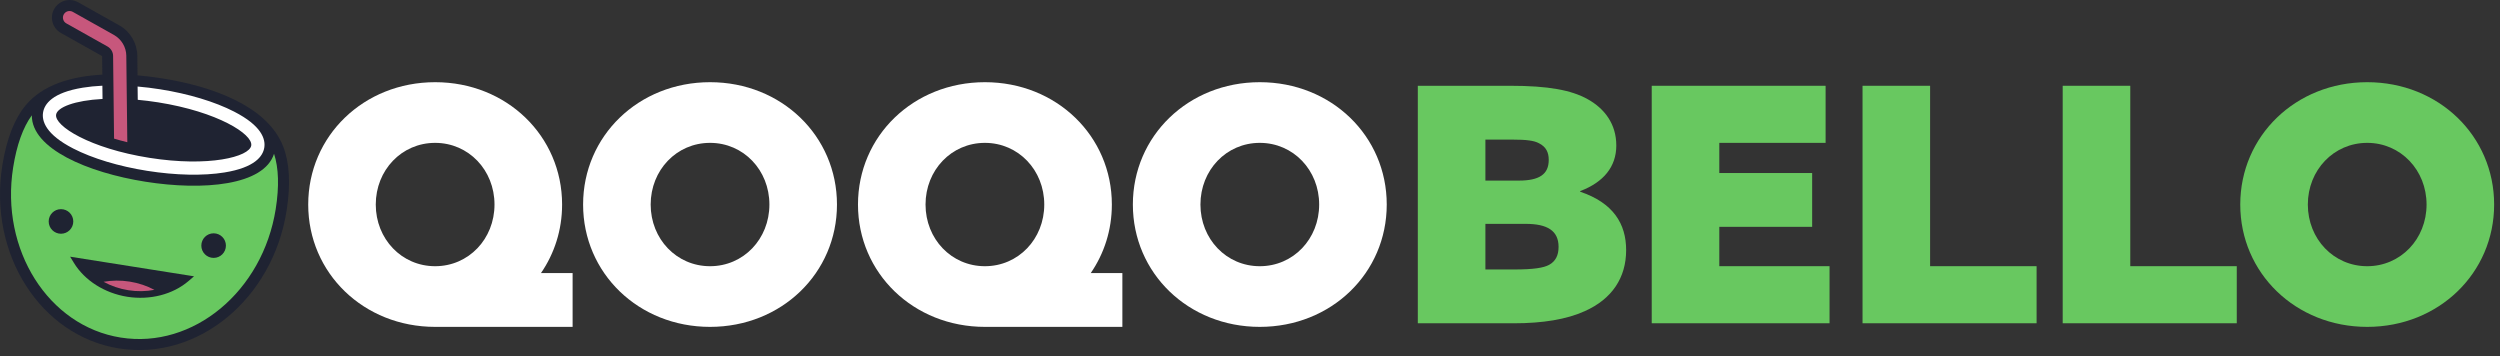
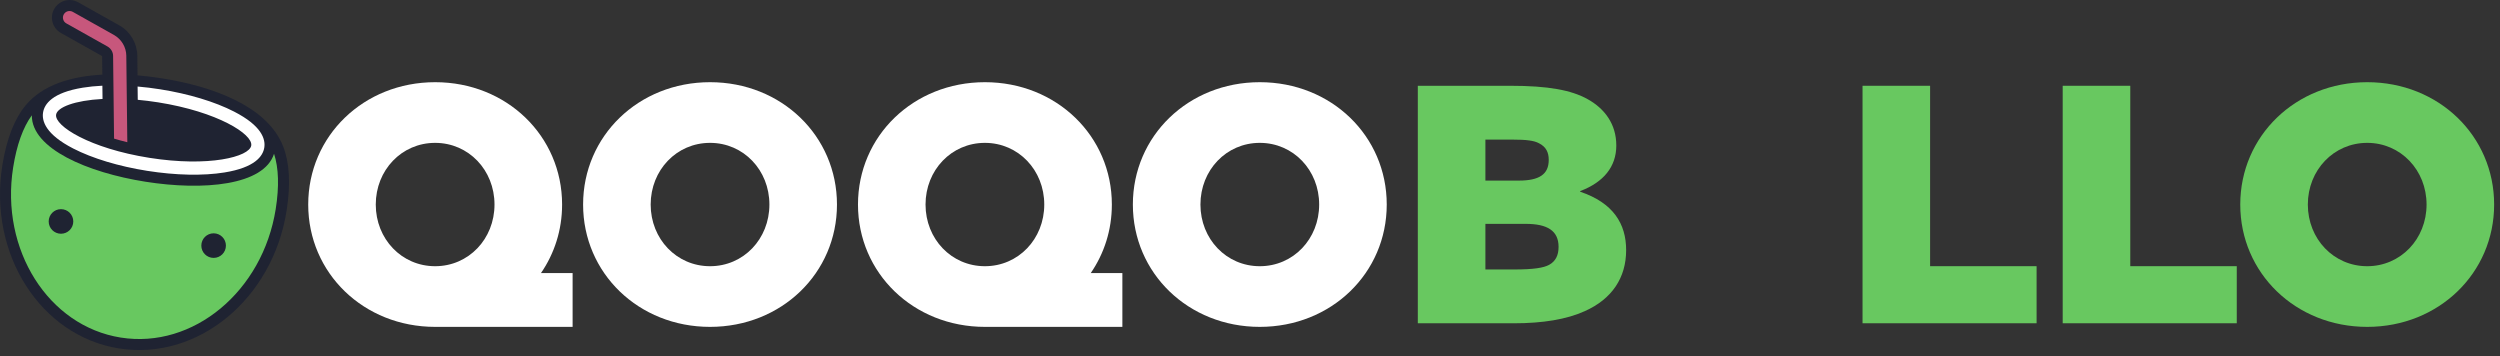
<svg xmlns="http://www.w3.org/2000/svg" width="365" height="52" viewBox="0 0 365 52" fill="none">
  <rect x="0" y="0" width="365" height="52" fill="#333333" stroke="none" />
  <path d="M41.317 21.316C38.982 15.472 31.049 12.61 23.628 11.434C22.463 11.251 21.274 11.1 20.081 11.001L20.048 8.131C20.026 6.3 19.02 4.603 17.425 3.707L11.411 0.33C11.145 0.179 10.855 0.081 10.553 0.031C9.495 -0.136 8.434 0.379 7.911 1.311C7.217 2.548 7.658 4.118 8.895 4.812L14.909 8.189L14.942 10.897C10.386 11.141 6.236 12.386 3.755 15.365C2.119 17.331 0.956 20.264 0.331 24.206C-1.714 37.119 5.92 49.057 17.384 50.874C28.848 52.689 39.796 43.692 41.841 30.782C42.466 26.84 42.266 23.69 41.317 21.316Z" fill="#1F2332" />
  <path d="M17.634 49.286C28.203 50.961 38.349 42.546 40.254 30.529C40.774 27.234 40.689 24.525 40.01 22.45C38.535 27.08 29.684 27.87 21.238 26.532C12.784 25.194 4.602 21.705 4.646 16.836C3.358 18.599 2.442 21.157 1.918 24.457C0.016 36.474 7.066 47.611 17.634 49.286Z" fill="#68C860" />
  <path d="M34.185 16.298C31.376 14.853 27.538 13.694 23.38 13.036C22.267 12.86 21.168 12.726 20.09 12.633C20.096 13.252 20.104 13.902 20.112 14.571C21.058 14.659 22.047 14.779 23.078 14.941C31.776 16.32 36.946 19.595 36.682 21.248C36.422 22.898 30.49 24.42 21.795 23.041C13.098 21.662 7.928 18.387 8.191 16.734C8.358 15.67 10.88 14.664 14.97 14.447C14.961 13.781 14.953 13.132 14.948 12.512C13.936 12.562 12.98 12.655 12.094 12.8C7.654 13.521 6.483 15.174 6.286 16.432C6.088 17.69 6.689 19.625 10.688 21.681C13.498 23.126 17.335 24.285 21.494 24.943C25.652 25.601 29.66 25.686 32.779 25.179C37.22 24.458 38.39 22.805 38.587 21.547C38.785 20.289 38.185 18.354 34.185 16.298Z" fill="white" />
-   <path d="M10.239 37.477L10.782 38.367C12.355 40.95 15.272 42.803 18.583 43.329C21.895 43.852 25.242 42.992 27.536 41.021L28.328 40.341L10.242 37.477H10.239Z" fill="#1F2332" />
  <path d="M8.904 34.126C9.895 34.126 10.699 33.322 10.699 32.331C10.699 31.339 9.895 30.535 8.904 30.535C7.912 30.535 7.108 31.339 7.108 32.331C7.108 33.322 7.912 34.126 8.904 34.126Z" fill="#1F2332" />
-   <path d="M31.189 37.654C32.181 37.654 32.984 36.85 32.984 35.859C32.984 34.867 32.181 34.063 31.189 34.063C30.197 34.063 29.394 34.867 29.394 35.859C29.394 36.85 30.197 37.654 31.189 37.654Z" fill="#1F2332" />
-   <path d="M18.729 42.372C20.023 42.577 21.32 42.553 22.545 42.317C21.462 41.741 20.245 41.322 18.929 41.113C17.614 40.905 16.325 40.927 15.119 41.141C16.21 41.741 17.438 42.166 18.732 42.372H18.729Z" fill="#C7577C" />
+   <path d="M31.189 37.654C32.181 37.654 32.984 36.85 32.984 35.859C32.984 34.867 32.181 34.063 31.189 34.063C30.197 34.063 29.394 34.867 29.394 35.859C29.394 36.85 30.197 37.654 31.189 37.654" fill="#1F2332" />
  <path d="M18.443 8.148C18.429 6.89 17.736 5.722 16.639 5.108L10.625 1.731C10.159 1.471 9.572 1.635 9.312 2.098C9.052 2.562 9.216 3.151 9.679 3.411L15.694 6.788C16.192 7.068 16.508 7.597 16.513 8.17L16.653 20.239C17.245 20.418 17.892 20.596 18.588 20.766L18.44 8.148H18.443Z" fill="#C7577C" />
  <g clip-path="url(#clip0_3098_11427)">
    <path d="M207.003 12.524H220.511C226.02 12.524 229.42 13.147 231.814 14.489C234.302 15.878 235.98 18.128 235.98 21.243C235.98 24.358 234.111 26.608 230.711 27.898V27.993C235.548 29.621 237.417 32.688 237.417 36.518C237.417 40.541 235.357 43.653 231.381 45.426C228.746 46.625 225.25 47.2 221.036 47.2H207V12.528L207.003 12.524ZM221.757 26.366C224.726 26.366 226.115 25.457 226.115 23.35C226.115 22.247 225.73 21.433 224.678 20.909C223.96 20.524 222.857 20.381 220.797 20.381H216.869V26.369H221.757V26.366ZM221.087 39.343C223.912 39.343 225.349 39.105 226.163 38.672C227.119 38.145 227.551 37.284 227.551 36.038C227.551 33.692 225.924 32.684 222.762 32.684H216.869V39.34H221.087V39.343Z" fill="#68C860" />
-     <path d="M241.152 12.524H266.538V20.858H251.018V25.263H264.574V33.117H251.018V38.863H267.113V47.197H241.152V12.524Z" fill="#68C860" />
    <path d="M271.93 12.524H281.795V38.863H297.342V47.197H271.93V12.524Z" fill="#68C860" />
    <path d="M301.154 12.524H311.02V38.863H326.567V47.197H301.154V12.524Z" fill="#68C860" />
    <path d="M345.611 12C356.052 12 364.144 19.854 364.144 29.862C364.144 39.871 356.052 47.724 345.611 47.724C335.17 47.724 327.078 39.871 327.078 29.862C327.078 19.854 335.173 12 345.611 12ZM345.611 38.866C350.496 38.866 354.278 34.89 354.278 29.862C354.278 24.834 350.496 20.858 345.611 20.858C340.726 20.858 336.944 24.834 336.944 29.862C336.944 34.89 340.726 38.866 345.611 38.866Z" fill="#68C860" />
    <path d="M103.666 12C114.106 12 122.198 19.854 122.198 29.862C122.198 39.871 114.106 47.724 103.666 47.724C93.225 47.724 85.133 39.871 85.133 29.862C85.133 19.854 93.228 12 103.666 12ZM103.666 38.866C108.551 38.866 112.333 34.89 112.333 29.862C112.333 24.834 108.551 20.858 103.666 20.858C98.781 20.858 94.998 24.834 94.998 29.862C94.998 34.89 98.781 38.866 103.666 38.866Z" fill="white" />
    <path d="M183.931 12C194.372 12 202.464 19.854 202.464 29.862C202.464 39.871 194.372 47.724 183.931 47.724C173.49 47.724 165.398 39.871 165.398 29.862C165.398 19.854 173.494 12 183.931 12ZM183.931 38.866C188.816 38.866 192.598 34.89 192.598 29.862C192.598 24.834 188.816 20.858 183.931 20.858C179.046 20.858 175.264 24.834 175.264 29.862C175.264 34.89 179.046 38.866 183.931 38.866Z" fill="white" />
    <path d="M78.981 39.871C80.939 37.032 82.066 33.597 82.066 29.862C82.066 19.854 73.974 12 63.533 12C53.092 12 45 19.854 45 29.862C45 39.871 53.095 47.724 63.533 47.724H83.601V39.871H78.985H78.981ZM54.862 29.862C54.862 24.834 58.644 20.858 63.529 20.858C68.415 20.858 72.197 24.834 72.197 29.862C72.197 34.89 68.415 38.866 63.529 38.866C58.644 38.866 54.862 34.89 54.862 29.862Z" fill="white" />
    <path d="M159.247 39.871C161.204 37.032 162.331 33.597 162.331 29.862C162.331 19.854 154.239 12 143.798 12C133.358 12 125.266 19.854 125.266 29.862C125.266 39.871 133.361 47.724 143.798 47.724H163.866V39.871H159.25H159.247ZM135.128 29.862C135.128 24.834 138.91 20.858 143.795 20.858C148.68 20.858 152.462 24.834 152.462 29.862C152.462 34.89 148.68 38.866 143.795 38.866C138.91 38.866 135.128 34.89 135.128 29.862Z" fill="white" />
  </g>
  <defs>
    <clipPath id="clip0_3098_11427">
      <rect width="320" height="36" fill="white" transform="translate(45 12)" />
    </clipPath>
  </defs>
</svg>